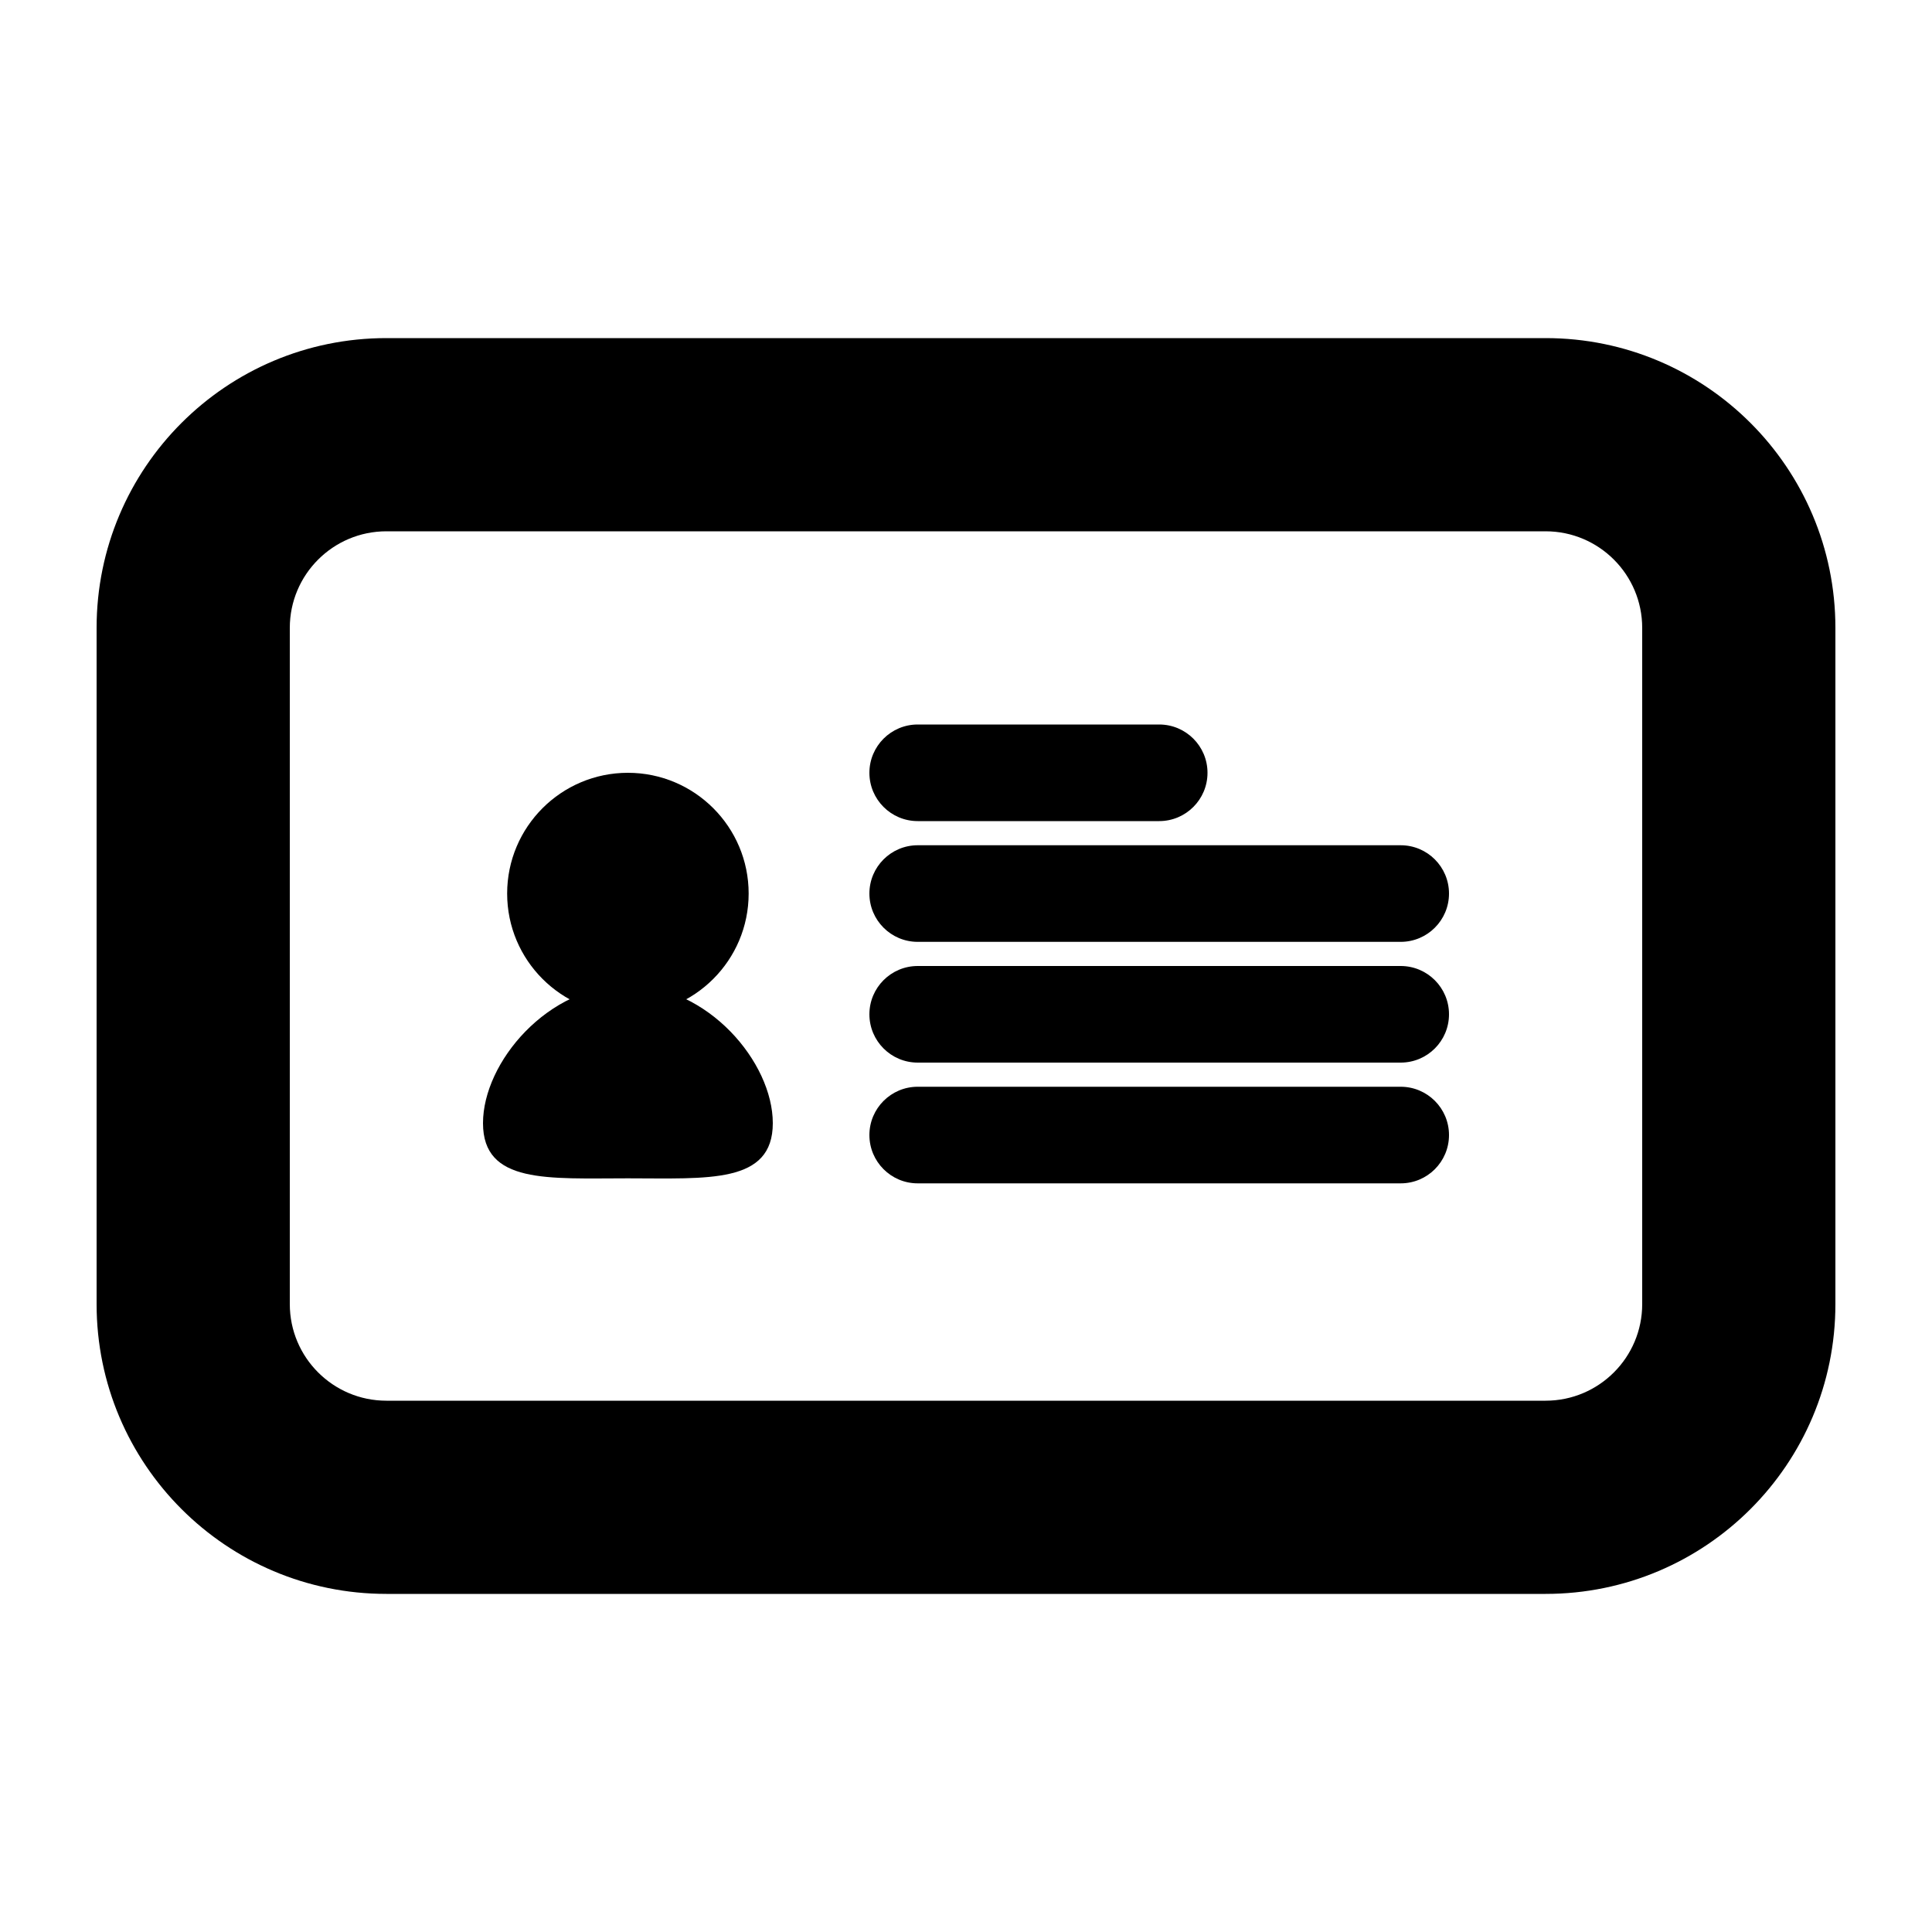
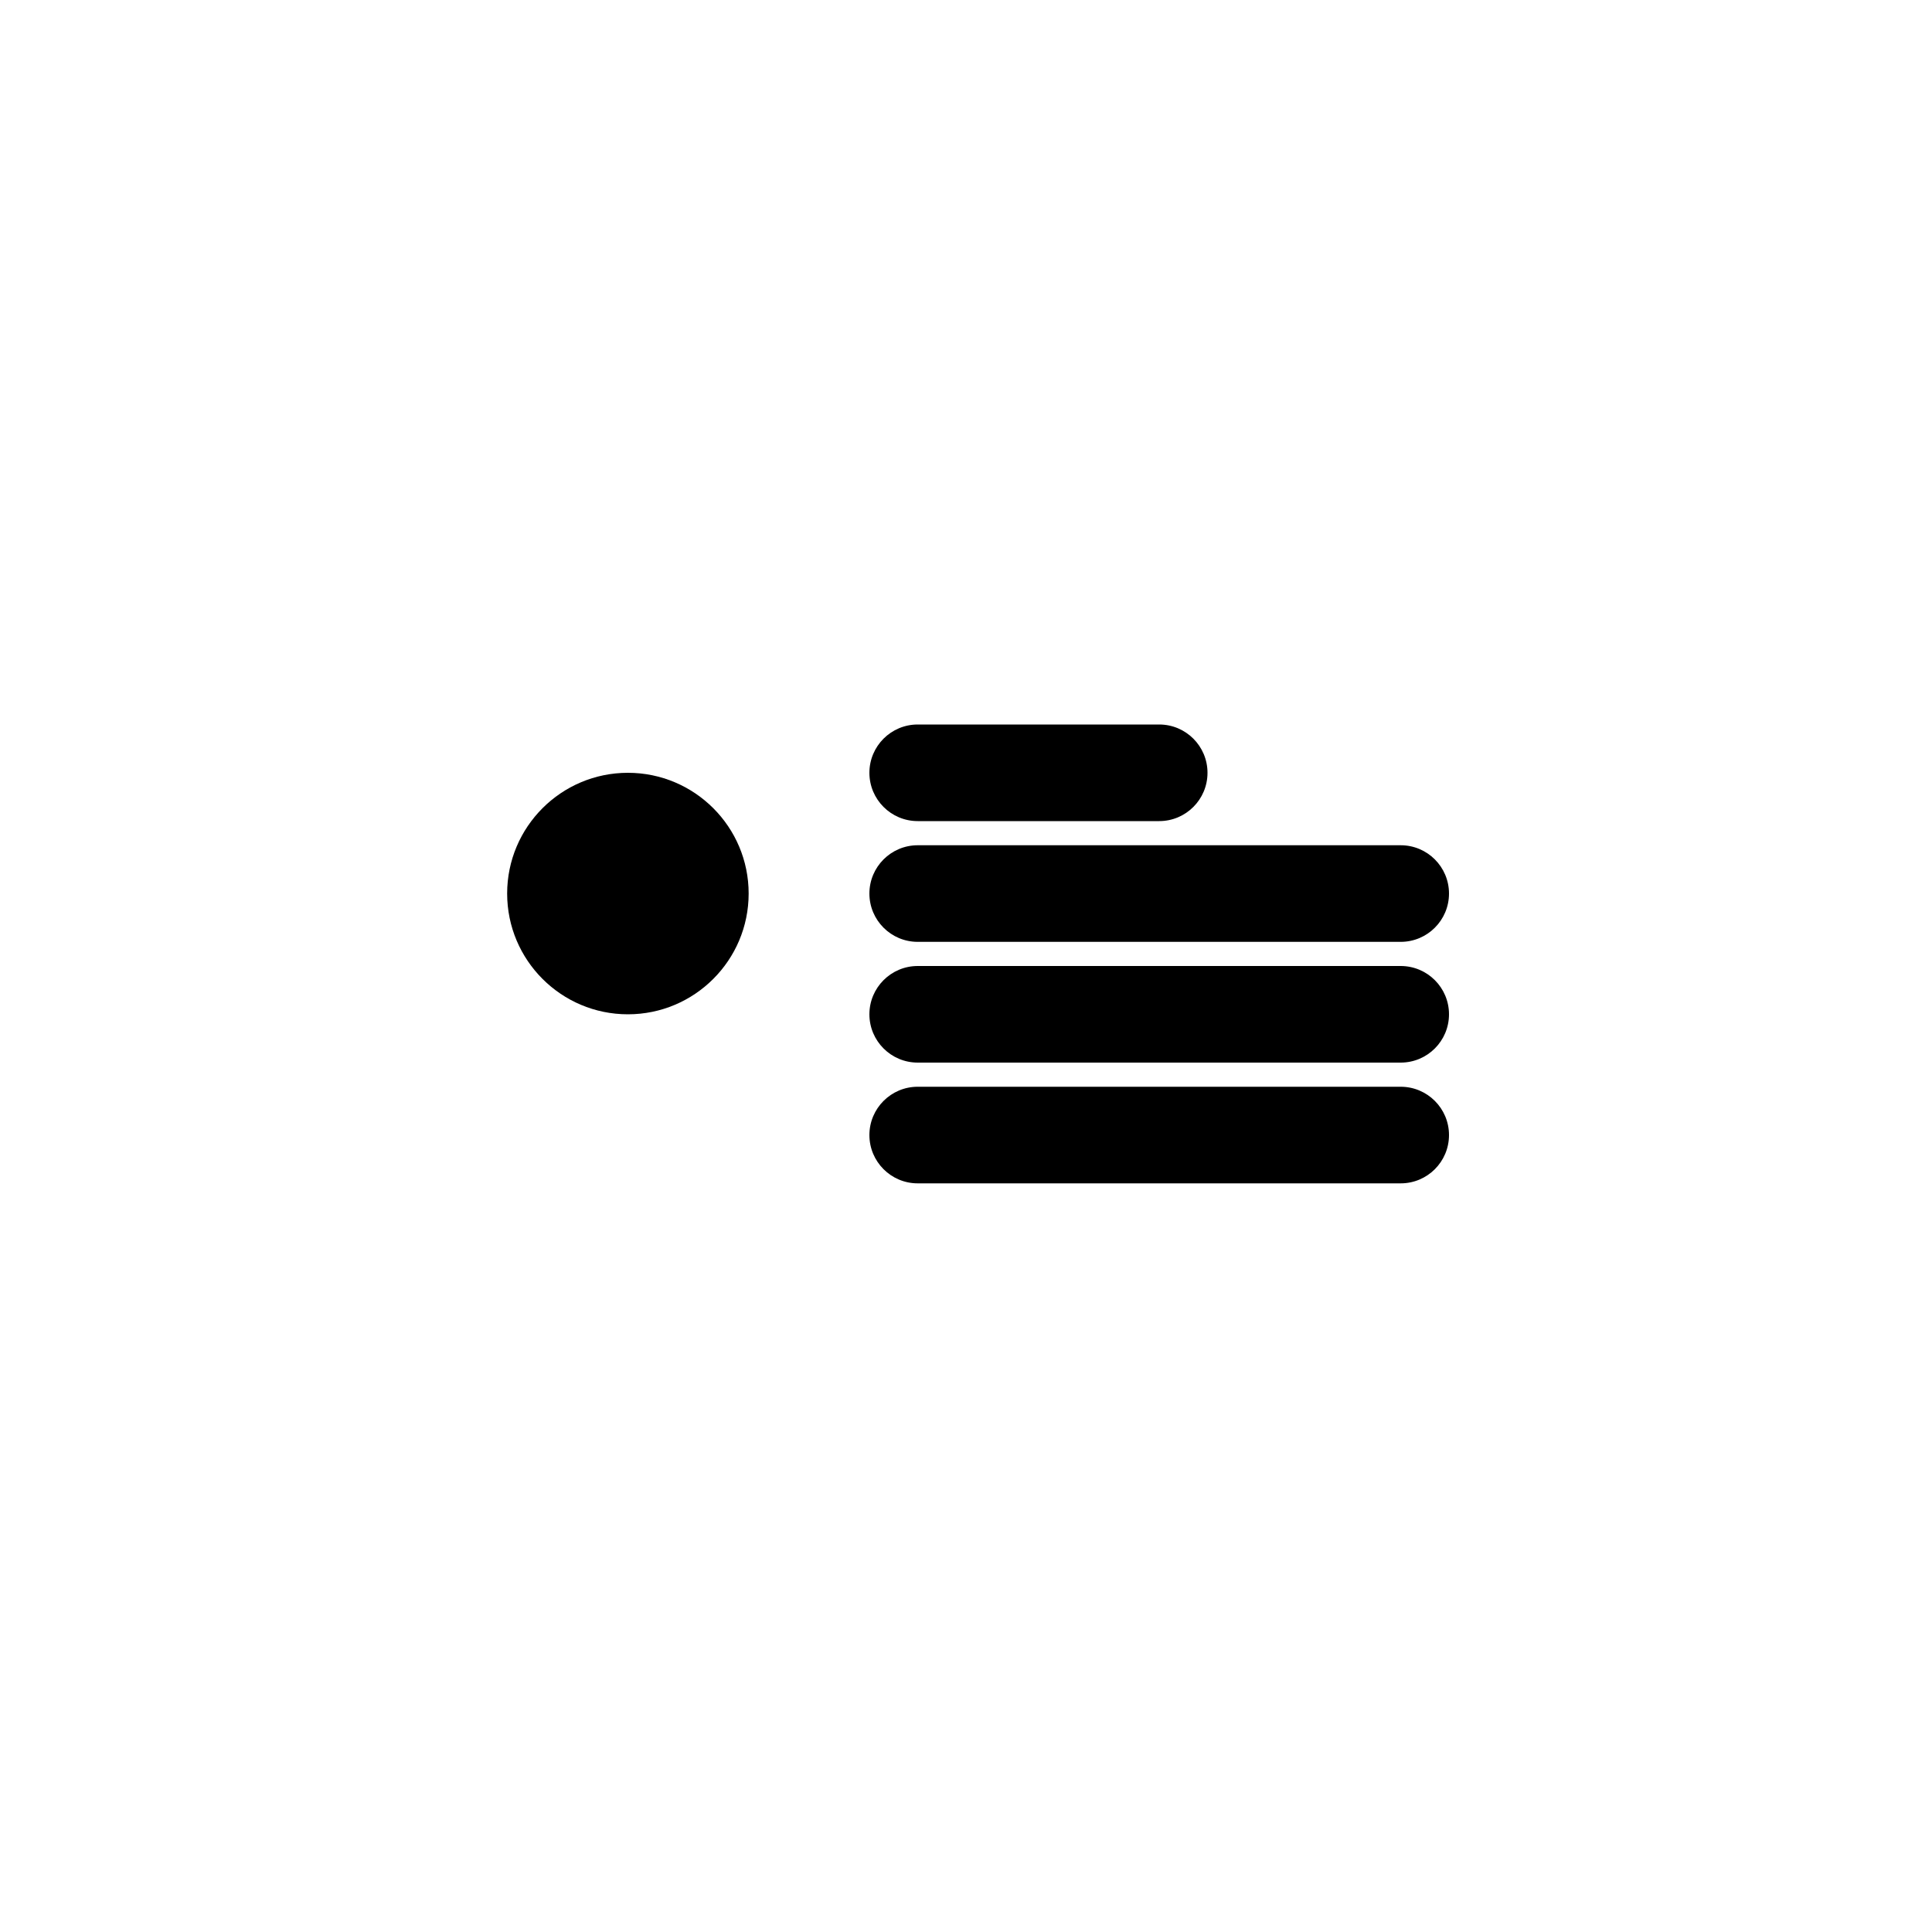
<svg xmlns="http://www.w3.org/2000/svg" width="800px" height="800px" viewBox="0 0 20 20" fill="none">
  <path fill-rule="evenodd" clip-rule="evenodd" d="M9 8C9 7.724 9.224 7.5 9.5 7.5H12C12.276 7.5 12.5 7.724 12.5 8C12.5 8.276 12.276 8.5 12 8.5H9.5C9.224 8.5 9 8.276 9 8Z" fill="#000000" />
  <path fill-rule="evenodd" clip-rule="evenodd" d="M9 11.75C9 11.474 9.224 11.25 9.5 11.25L14.5 11.25C14.776 11.25 15 11.474 15 11.75C15 12.026 14.776 12.25 14.5 12.25L9.5 12.25C9.224 12.25 9 12.026 9 11.75Z" fill="#000000" />
  <path fill-rule="evenodd" clip-rule="evenodd" d="M9 9.25C9 8.974 9.224 8.75 9.5 8.75H14.5C14.776 8.75 15 8.974 15 9.25C15 9.526 14.776 9.75 14.5 9.75H9.5C9.224 9.75 9 9.526 9 9.25ZM9 10.5C9 10.224 9.224 10 9.5 10H14.5C14.776 10 15 10.224 15 10.5C15 10.776 14.776 11 14.5 11H9.5C9.224 11 9 10.776 9 10.5Z" fill="#000000" />
  <path d="M7.75 9.25C7.75 9.94 7.19 10.5 6.5 10.5C5.81 10.5 5.25 9.94 5.25 9.25C5.25 8.56 5.81 8 6.5 8C7.19 8 7.75 8.56 7.75 9.25Z" fill="#000000" />
-   <path d="M8 11.627C8 12.258 7.328 12.198 6.5 12.198C5.672 12.198 5 12.258 5 11.627C5 10.997 5.672 10.2 6.5 10.2C7.328 10.2 8 10.997 8 11.627Z" fill="#000000" />
-   <path fill-rule="evenodd" clip-rule="evenodd" d="M1 6.5C1 4.843 2.343 3.5 4 3.5H16C17.657 3.5 19 4.843 19 6.5V13.5C19 15.157 17.657 16.5 16 16.5H4C2.343 16.5 1 15.157 1 13.5V6.5ZM4 5.5C3.448 5.5 3 5.948 3 6.5V13.5C3 14.052 3.448 14.5 4 14.5H16C16.552 14.5 17 14.052 17 13.5V6.5C17 5.948 16.552 5.5 16 5.5H4Z" fill="#000000" />
</svg>